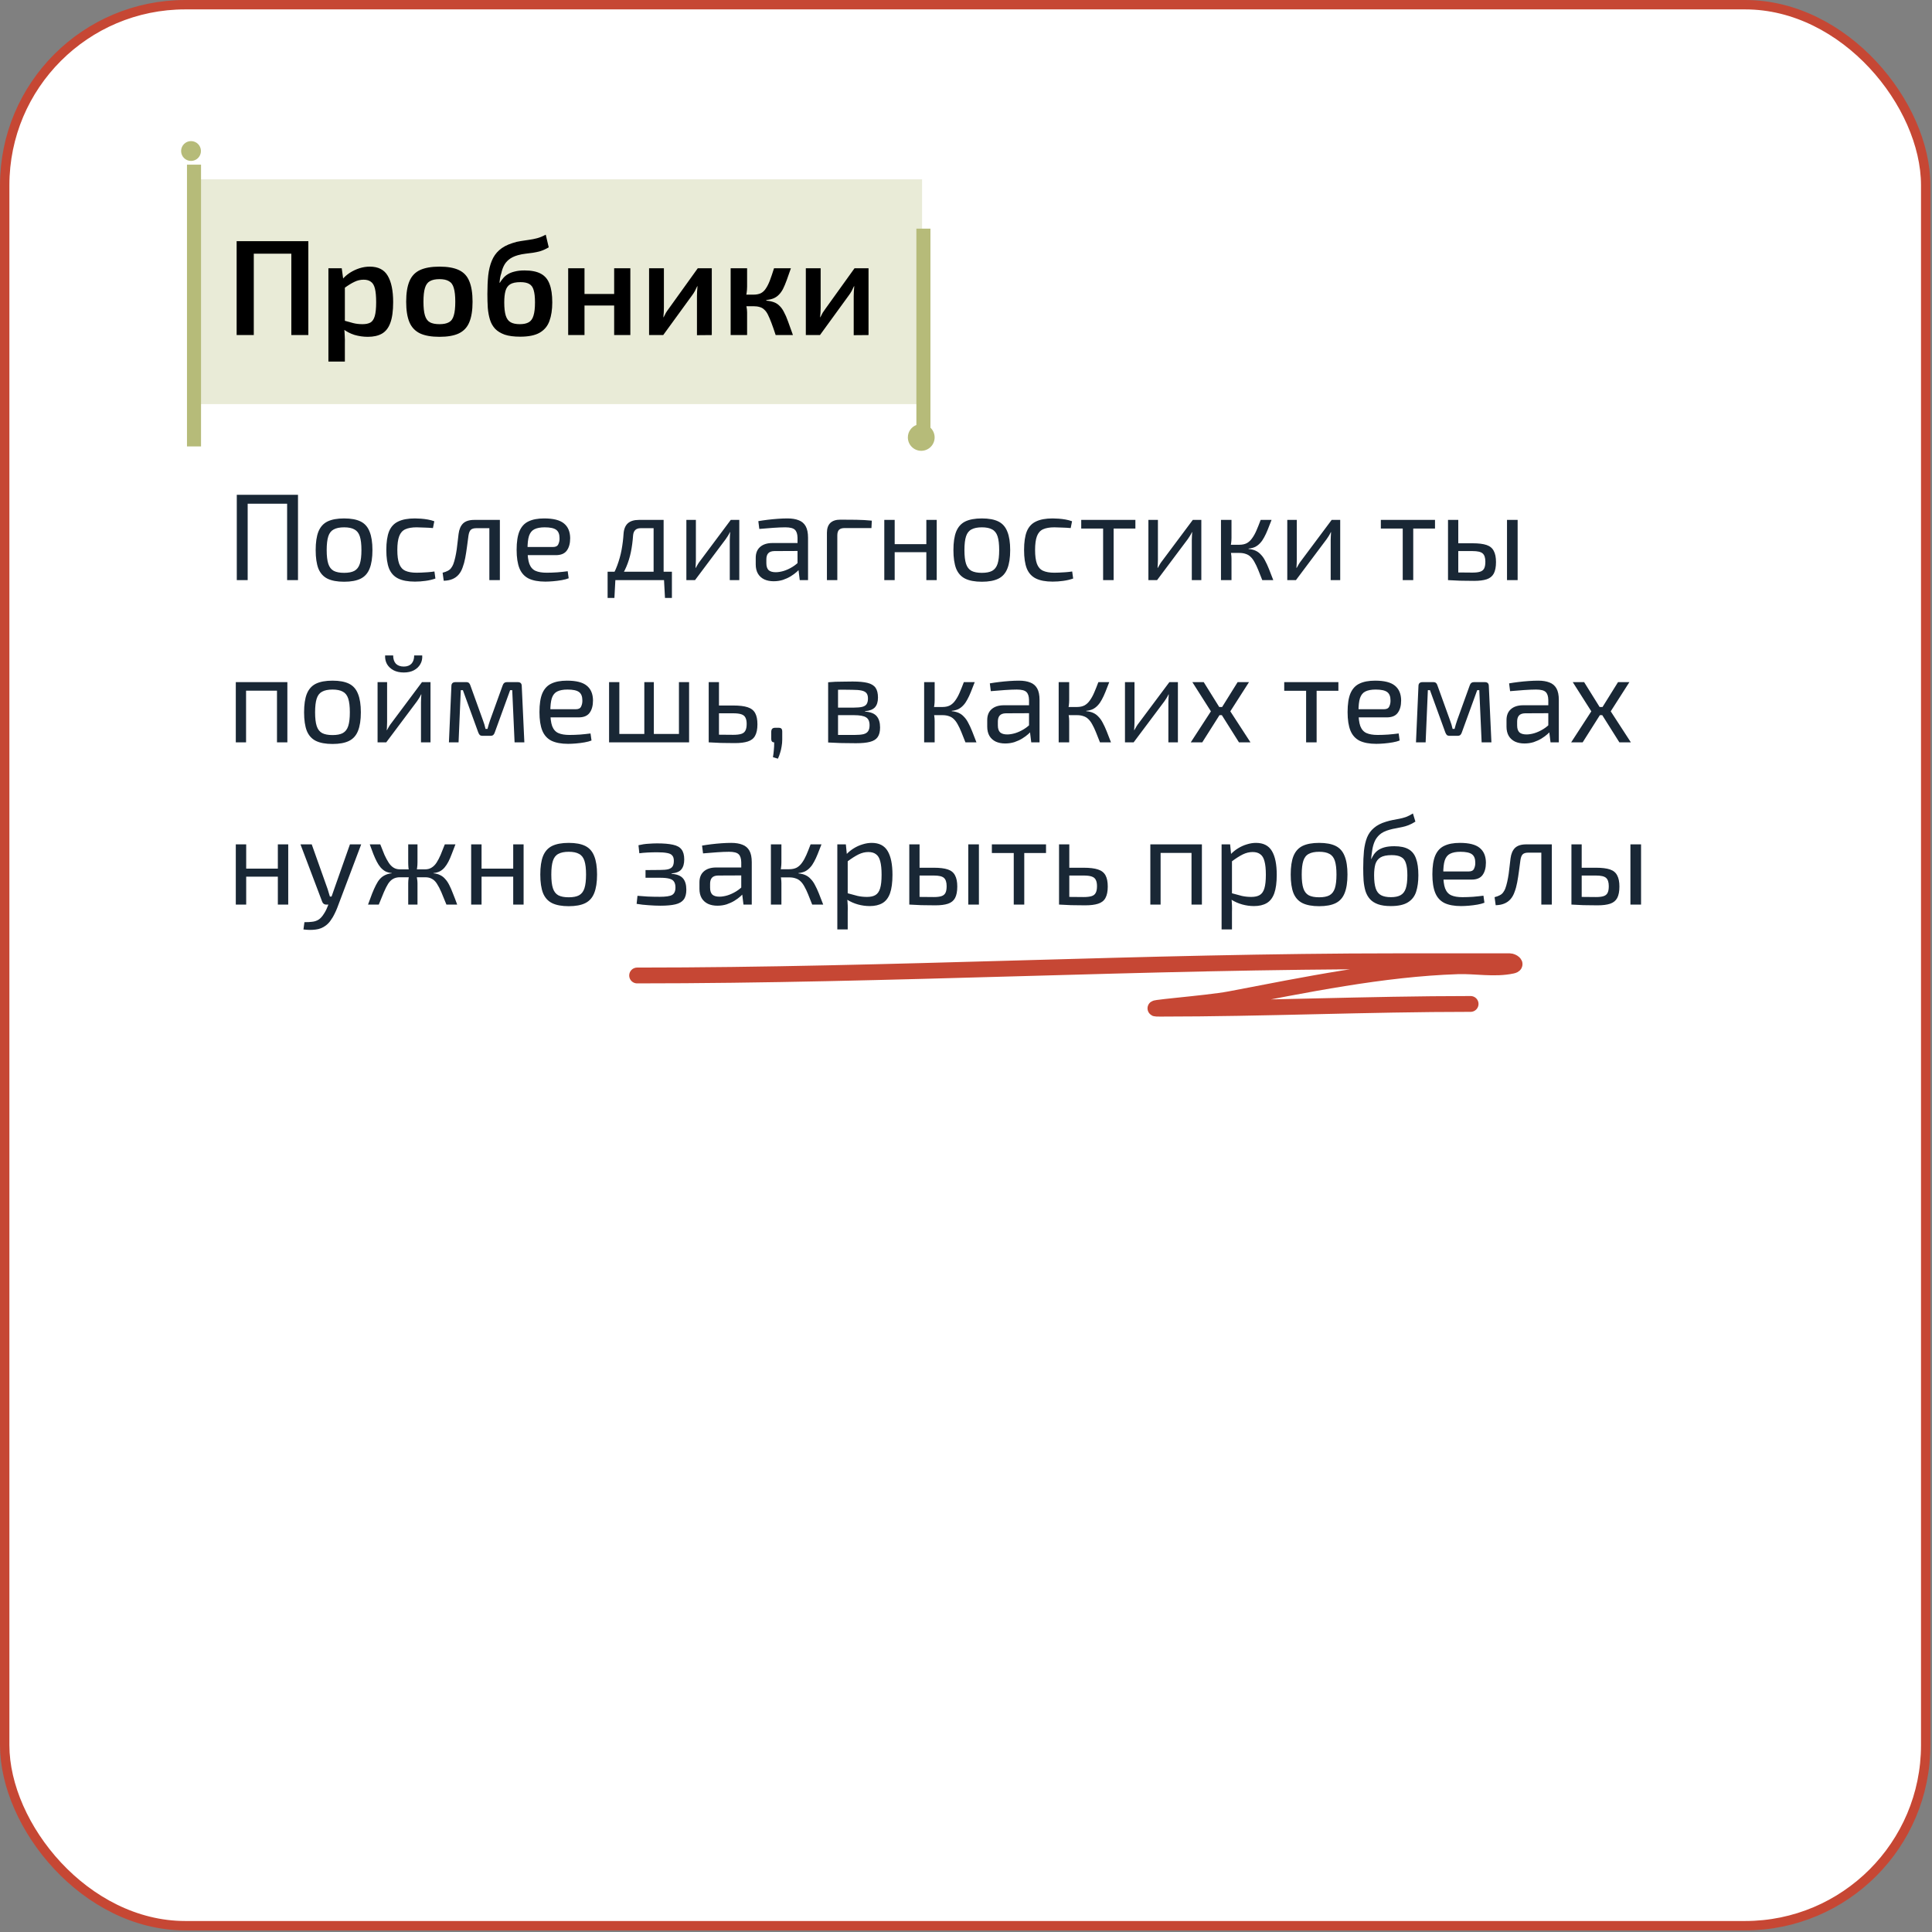
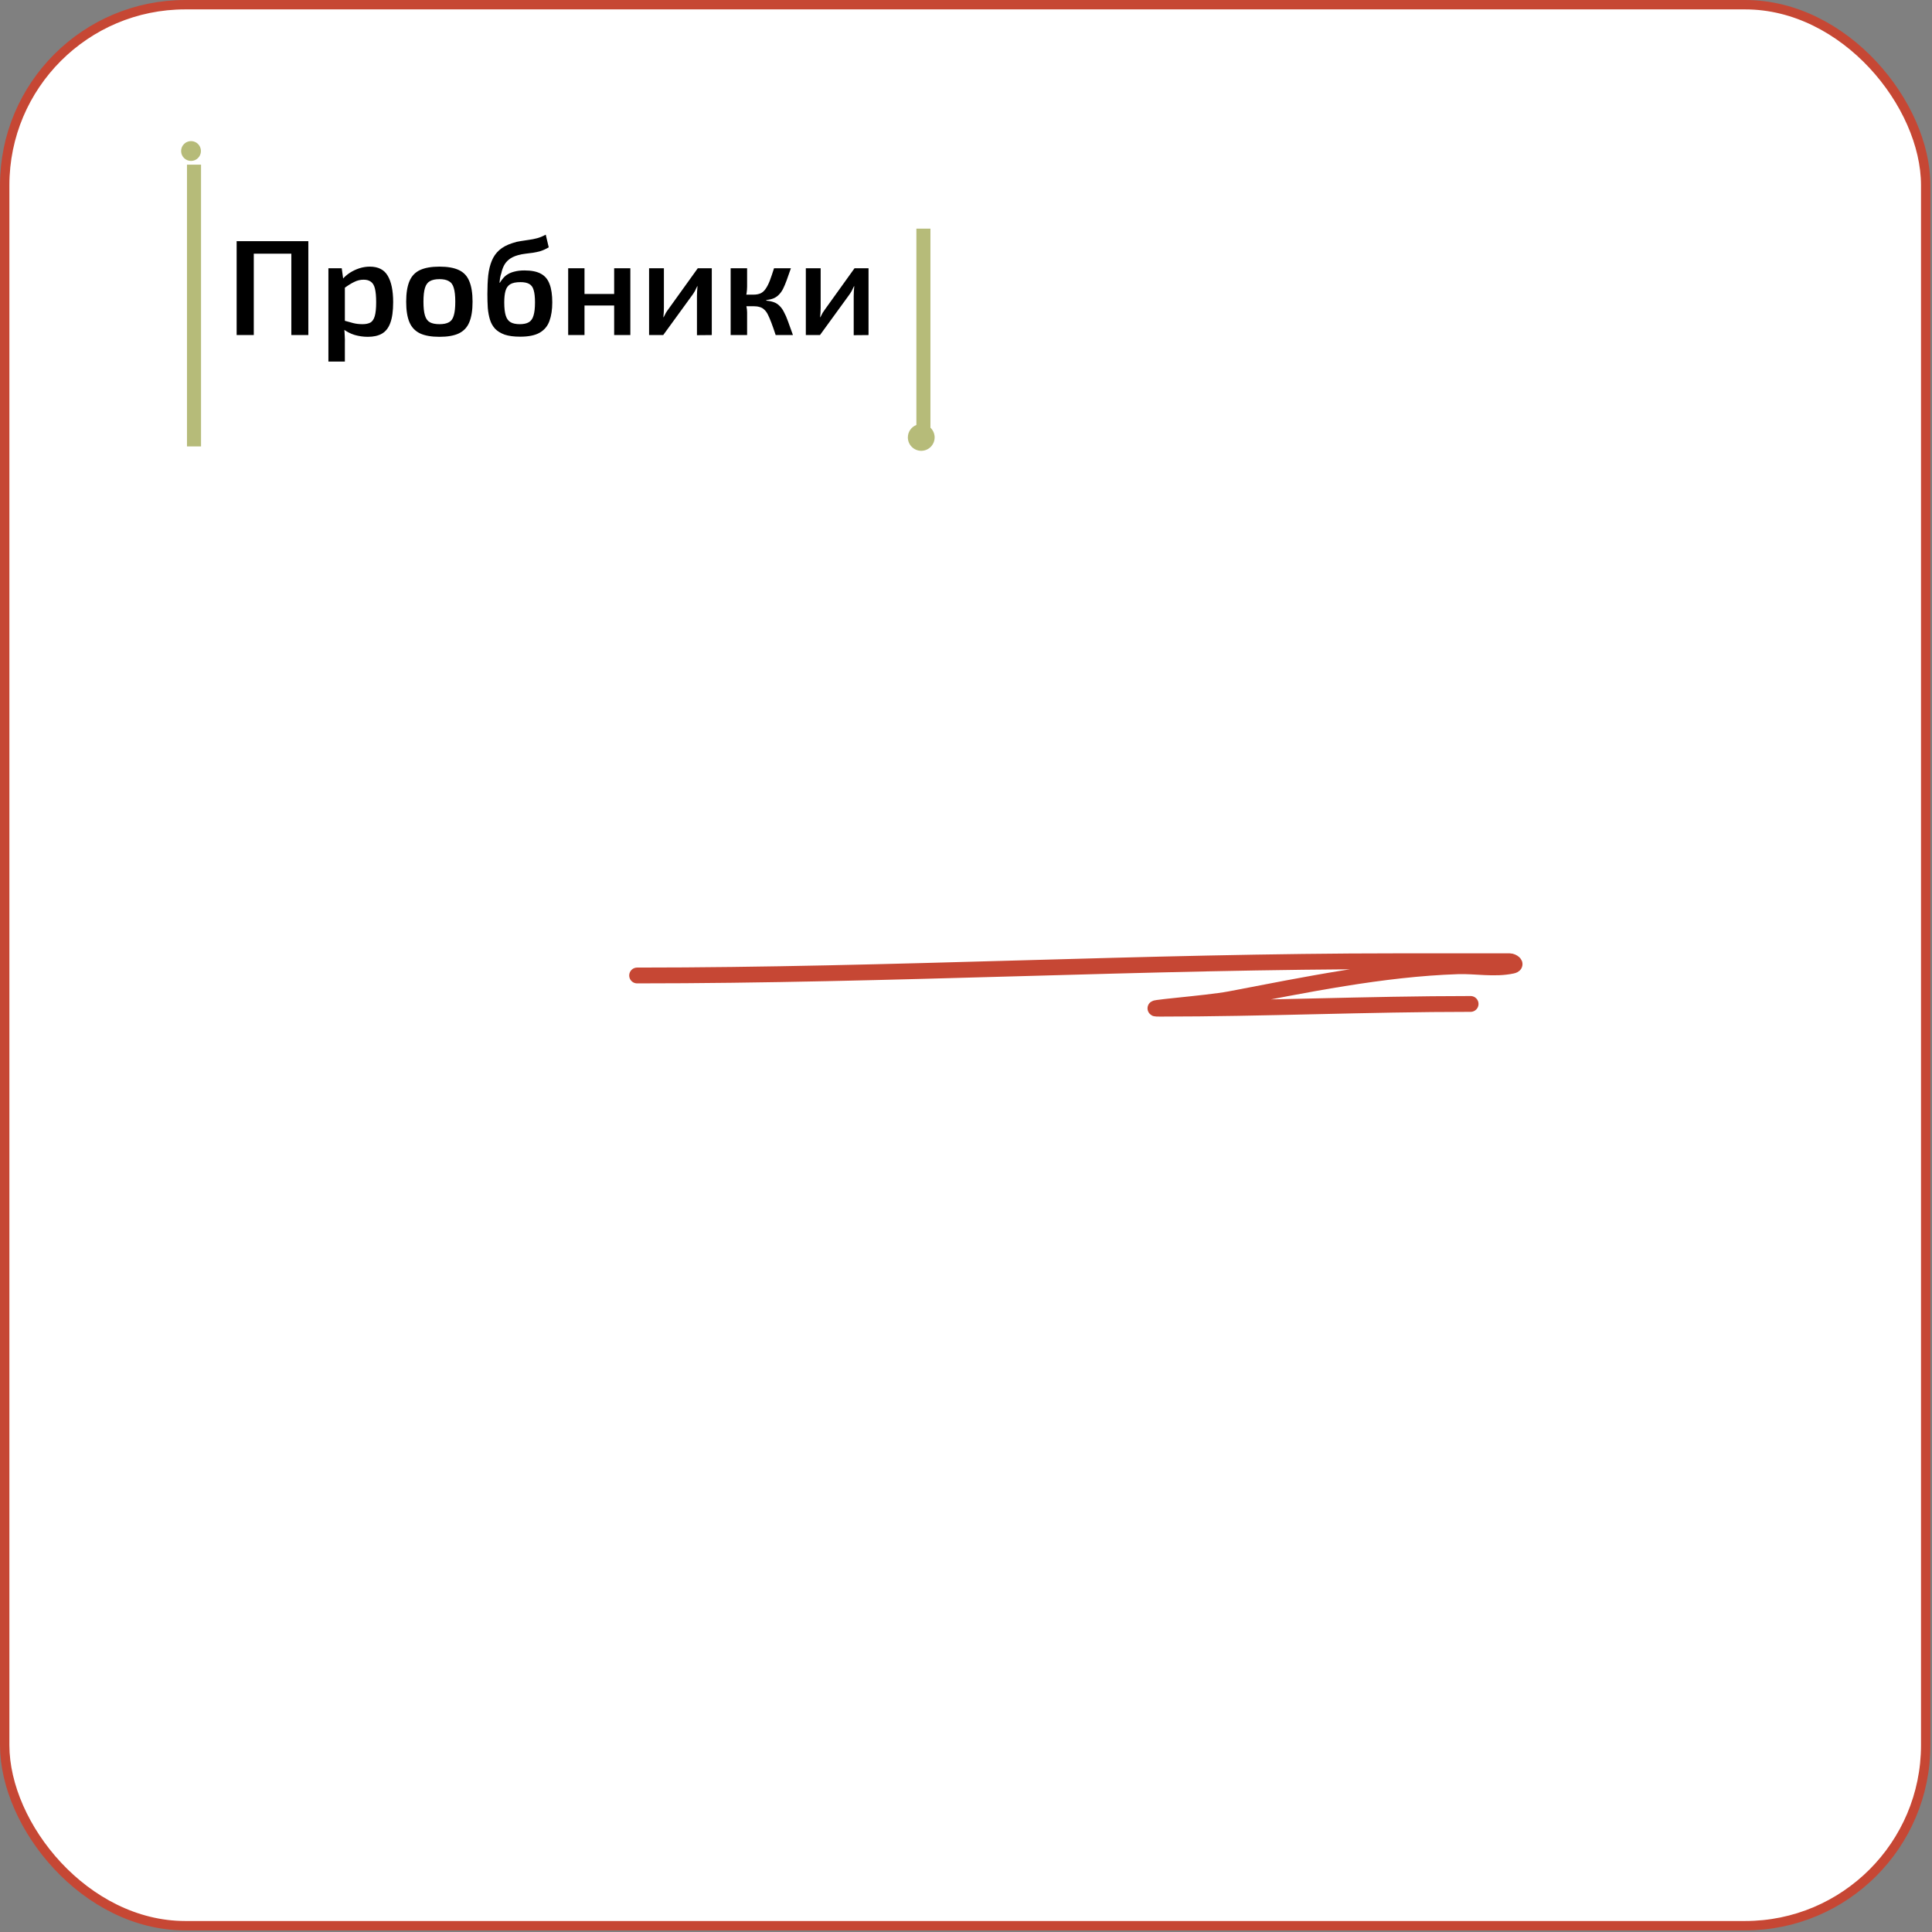
<svg xmlns="http://www.w3.org/2000/svg" width="262" height="262" viewBox="0 0 262 262" fill="none">
  <rect x="0" y="0" width="262" height="262" fill="#808080" stroke="none" />
  <rect x="0.637" y="0.637" width="260.509" height="260.509" rx="24.484" fill="white" stroke="#C64734" stroke-width="1.273" />
-   <path d="M33.587 67.101V78.672H32.111V67.101H33.587ZM39.121 67.101V68.308H33.453V67.101H39.121ZM40.412 67.101V78.672H38.937V67.101H40.412ZM46.666 70.304C47.606 70.304 48.355 70.444 48.914 70.723C49.473 71.002 49.875 71.461 50.121 72.098C50.378 72.724 50.507 73.557 50.507 74.597C50.507 75.637 50.378 76.475 50.121 77.112C49.875 77.738 49.473 78.191 48.914 78.471C48.355 78.75 47.606 78.89 46.666 78.89C45.727 78.89 44.973 78.75 44.403 78.471C43.844 78.191 43.436 77.738 43.178 77.112C42.932 76.475 42.809 75.637 42.809 74.597C42.809 73.557 42.932 72.724 43.178 72.098C43.436 71.461 43.844 71.002 44.403 70.723C44.973 70.444 45.727 70.304 46.666 70.304ZM46.666 71.511C46.074 71.511 45.604 71.606 45.258 71.796C44.911 71.975 44.665 72.288 44.52 72.735C44.375 73.183 44.302 73.803 44.302 74.597C44.302 75.391 44.375 76.011 44.52 76.458C44.665 76.906 44.911 77.224 45.258 77.414C45.604 77.593 46.074 77.683 46.666 77.683C47.259 77.683 47.723 77.593 48.058 77.414C48.405 77.224 48.651 76.906 48.796 76.458C48.942 76.011 49.014 75.391 49.014 74.597C49.014 73.803 48.942 73.183 48.796 72.735C48.651 72.288 48.405 71.975 48.058 71.796C47.723 71.606 47.259 71.511 46.666 71.511ZM56.264 70.304C56.51 70.304 56.783 70.315 57.085 70.337C57.398 70.36 57.712 70.399 58.025 70.455C58.337 70.511 58.628 70.589 58.897 70.689L58.712 71.612C58.343 71.578 57.952 71.556 57.538 71.545C57.136 71.522 56.789 71.511 56.498 71.511C55.861 71.511 55.347 71.601 54.956 71.779C54.575 71.958 54.302 72.271 54.134 72.719C53.966 73.166 53.882 73.786 53.882 74.58C53.882 75.374 53.966 76 54.134 76.458C54.302 76.906 54.575 77.219 54.956 77.397C55.347 77.576 55.861 77.666 56.498 77.666C56.666 77.666 56.884 77.66 57.153 77.649C57.432 77.638 57.723 77.621 58.025 77.599C58.337 77.576 58.634 77.543 58.913 77.498L59.047 78.454C58.645 78.599 58.198 78.705 57.706 78.772C57.225 78.84 56.744 78.873 56.264 78.873C55.325 78.873 54.57 78.733 54 78.454C53.43 78.174 53.016 77.722 52.759 77.096C52.513 76.469 52.39 75.631 52.39 74.58C52.39 73.529 52.513 72.691 52.759 72.065C53.016 71.439 53.43 70.991 54 70.723C54.57 70.444 55.325 70.304 56.264 70.304ZM67.57 70.505V71.629H64.585C64.238 71.629 63.986 71.707 63.83 71.863C63.685 72.009 63.584 72.271 63.528 72.651C63.472 73.144 63.405 73.647 63.327 74.161C63.26 74.675 63.181 75.173 63.092 75.653C63.003 76.134 62.885 76.564 62.74 76.945C62.606 77.336 62.421 77.666 62.187 77.934C61.952 78.202 61.667 78.404 61.331 78.538C61.007 78.672 60.621 78.745 60.174 78.756L60.023 77.666C60.325 77.587 60.565 77.498 60.744 77.397C60.934 77.297 61.08 77.174 61.18 77.028C61.292 76.883 61.387 76.715 61.465 76.525C61.566 76.257 61.656 75.95 61.734 75.603C61.812 75.256 61.879 74.893 61.935 74.513C61.991 74.133 62.036 73.764 62.069 73.406C62.114 73.037 62.153 72.707 62.187 72.417C62.265 71.791 62.466 71.316 62.79 70.991C63.126 70.667 63.634 70.505 64.316 70.505H67.57ZM67.788 70.505V78.672H66.362V70.505H67.788ZM73.8 70.304C75.03 70.304 75.918 70.527 76.466 70.975C77.025 71.422 77.31 72.087 77.322 72.97C77.322 73.697 77.165 74.267 76.852 74.681C76.55 75.083 76.058 75.284 75.376 75.284H70.597V74.178H75.007C75.365 74.178 75.6 74.055 75.712 73.809C75.835 73.552 75.891 73.272 75.879 72.97C75.879 72.445 75.728 72.07 75.427 71.847C75.125 71.623 74.605 71.511 73.867 71.511C73.275 71.511 72.805 71.601 72.458 71.779C72.123 71.947 71.883 72.249 71.737 72.685C71.603 73.11 71.536 73.708 71.536 74.479C71.536 75.352 71.62 76.017 71.788 76.475C71.966 76.933 72.246 77.246 72.626 77.414C73.006 77.582 73.509 77.666 74.135 77.666C74.582 77.666 75.063 77.649 75.578 77.615C76.103 77.571 76.573 77.52 76.986 77.465L77.12 78.42C76.874 78.521 76.561 78.605 76.181 78.672C75.801 78.739 75.41 78.789 75.007 78.823C74.616 78.856 74.264 78.873 73.951 78.873C73.023 78.873 72.268 78.733 71.687 78.454C71.117 78.163 70.703 77.705 70.446 77.079C70.189 76.442 70.06 75.603 70.06 74.563C70.06 73.49 70.189 72.646 70.446 72.031C70.714 71.405 71.122 70.963 71.67 70.706C72.218 70.438 72.928 70.304 73.8 70.304ZM89.793 70.505V71.629H86.875C86.249 71.629 85.908 71.958 85.852 72.618C85.796 73.423 85.696 74.178 85.55 74.882C85.405 75.586 85.198 76.251 84.93 76.877C84.673 77.492 84.321 78.091 83.874 78.672H82.683C83.119 78.023 83.46 77.358 83.706 76.676C83.963 75.983 84.159 75.279 84.293 74.563C84.427 73.837 84.516 73.11 84.561 72.383C84.606 71.757 84.796 71.288 85.131 70.975C85.478 70.662 85.981 70.505 86.641 70.505H89.793ZM83.454 78.588L83.32 81.087H82.398V78.588H83.454ZM91.118 77.531V78.672H82.398V77.531H91.118ZM91.118 78.588V81.087H90.179L90.045 78.588H91.118ZM89.994 70.505V78.672H88.636V70.505H89.994ZM100.256 70.505V78.672H98.965V73.255C98.965 73.076 98.97 72.903 98.982 72.735C98.993 72.556 99.004 72.367 99.015 72.165H98.982C98.915 72.322 98.825 72.489 98.713 72.668C98.613 72.836 98.512 72.987 98.411 73.121L94.252 78.672H93.079V70.505H94.37V75.922C94.37 76.1 94.364 76.279 94.353 76.458C94.353 76.626 94.342 76.81 94.32 77.012H94.353C94.442 76.844 94.538 76.676 94.638 76.509C94.739 76.341 94.839 76.195 94.94 76.073L99.099 70.505H100.256ZM106.795 70.304C107.399 70.304 107.907 70.388 108.321 70.555C108.735 70.712 109.048 70.98 109.26 71.36C109.472 71.74 109.579 72.26 109.579 72.92V78.672H108.455L108.237 76.894L108.153 76.71V72.92C108.142 72.417 108.025 72.059 107.801 71.847C107.577 71.623 107.141 71.511 106.493 71.511C106.057 71.511 105.515 71.534 104.866 71.578C104.229 71.623 103.597 71.673 102.971 71.729L102.837 70.673C103.217 70.606 103.637 70.544 104.095 70.488C104.553 70.432 105.017 70.388 105.487 70.354C105.956 70.32 106.392 70.304 106.795 70.304ZM108.908 73.641L108.891 74.714L105 74.731C104.609 74.742 104.33 74.848 104.162 75.05C104.005 75.24 103.927 75.508 103.927 75.855V76.374C103.927 76.799 104.028 77.112 104.229 77.314C104.441 77.504 104.766 77.599 105.202 77.599C105.515 77.599 105.867 77.543 106.258 77.431C106.661 77.308 107.063 77.124 107.466 76.877C107.868 76.632 108.237 76.319 108.572 75.938V76.995C108.461 77.151 108.287 77.336 108.053 77.548C107.829 77.749 107.555 77.951 107.231 78.152C106.918 78.342 106.566 78.504 106.174 78.638C105.783 78.761 105.364 78.823 104.917 78.823C104.436 78.823 104.011 78.739 103.642 78.571C103.273 78.392 102.988 78.135 102.787 77.8C102.586 77.453 102.485 77.034 102.485 76.542V75.653C102.485 75.016 102.681 74.524 103.072 74.178C103.474 73.82 104.033 73.641 104.749 73.641H108.908ZM113.951 70.472C114.667 70.472 115.388 70.477 116.115 70.488C116.853 70.499 117.557 70.539 118.228 70.606L118.177 71.612H114.538C114.192 71.612 113.94 71.69 113.784 71.847C113.627 72.003 113.549 72.26 113.549 72.618V78.672H112.14V72.249C112.14 71.668 112.291 71.226 112.593 70.924C112.906 70.622 113.359 70.472 113.951 70.472ZM121.329 70.505V78.672H119.92V70.505H121.329ZM125.773 73.792V74.882H121.228V73.792H125.773ZM127.03 70.505V78.672H125.622V70.505H127.03ZM133.152 70.304C134.091 70.304 134.84 70.444 135.399 70.723C135.958 71.002 136.36 71.461 136.606 72.098C136.864 72.724 136.992 73.557 136.992 74.597C136.992 75.637 136.864 76.475 136.606 77.112C136.36 77.738 135.958 78.191 135.399 78.471C134.84 78.75 134.091 78.89 133.152 78.89C132.213 78.89 131.458 78.75 130.888 78.471C130.329 78.191 129.921 77.738 129.664 77.112C129.418 76.475 129.295 75.637 129.295 74.597C129.295 73.557 129.418 72.724 129.664 72.098C129.921 71.461 130.329 71.002 130.888 70.723C131.458 70.444 132.213 70.304 133.152 70.304ZM133.152 71.511C132.559 71.511 132.09 71.606 131.743 71.796C131.397 71.975 131.151 72.288 131.005 72.735C130.86 73.183 130.787 73.803 130.787 74.597C130.787 75.391 130.86 76.011 131.005 76.458C131.151 76.906 131.397 77.224 131.743 77.414C132.09 77.593 132.559 77.683 133.152 77.683C133.744 77.683 134.208 77.593 134.544 77.414C134.89 77.224 135.136 76.906 135.282 76.458C135.427 76.011 135.5 75.391 135.5 74.597C135.5 73.803 135.427 73.183 135.282 72.735C135.136 72.288 134.89 71.975 134.544 71.796C134.208 71.606 133.744 71.511 133.152 71.511ZM142.749 70.304C142.995 70.304 143.269 70.315 143.571 70.337C143.884 70.36 144.197 70.399 144.51 70.455C144.823 70.511 145.114 70.589 145.382 70.689L145.197 71.612C144.828 71.578 144.437 71.556 144.023 71.545C143.621 71.522 143.274 71.511 142.984 71.511C142.347 71.511 141.832 71.601 141.441 71.779C141.061 71.958 140.787 72.271 140.619 72.719C140.452 73.166 140.368 73.786 140.368 74.58C140.368 75.374 140.452 76 140.619 76.458C140.787 76.906 141.061 77.219 141.441 77.397C141.832 77.576 142.347 77.666 142.984 77.666C143.151 77.666 143.369 77.66 143.638 77.649C143.917 77.638 144.208 77.621 144.51 77.599C144.823 77.576 145.119 77.543 145.399 77.498L145.533 78.454C145.13 78.599 144.683 78.705 144.191 78.772C143.71 78.84 143.23 78.873 142.749 78.873C141.81 78.873 141.055 78.733 140.485 78.454C139.915 78.174 139.501 77.722 139.244 77.096C138.998 76.469 138.875 75.631 138.875 74.58C138.875 73.529 138.998 72.691 139.244 72.065C139.501 71.439 139.915 70.991 140.485 70.723C141.055 70.444 141.81 70.304 142.749 70.304ZM151.02 70.505V78.672H149.594V70.505H151.02ZM153.971 70.505V71.679H146.626V70.505H153.971ZM162.913 70.505V78.672H161.622V73.255C161.622 73.076 161.628 72.903 161.639 72.735C161.65 72.556 161.661 72.367 161.672 72.165H161.639C161.572 72.322 161.482 72.489 161.37 72.668C161.27 72.836 161.169 72.987 161.069 73.121L156.91 78.672H155.736V70.505H157.027V75.922C157.027 76.1 157.022 76.279 157.01 76.458C157.01 76.626 156.999 76.81 156.977 77.012H157.01C157.1 76.844 157.195 76.676 157.295 76.509C157.396 76.341 157.497 76.195 157.597 76.073L161.756 70.505H162.913ZM172.437 70.505C172.258 70.986 172.085 71.427 171.917 71.83C171.761 72.221 171.599 72.568 171.431 72.87C171.274 73.171 171.095 73.428 170.894 73.641C170.704 73.853 170.481 74.027 170.223 74.161C169.966 74.284 169.664 74.362 169.318 74.396V74.446C169.687 74.479 170.005 74.558 170.274 74.681C170.542 74.804 170.777 74.977 170.978 75.201C171.191 75.413 171.381 75.681 171.548 76.005C171.727 76.33 171.906 76.715 172.085 77.163C172.264 77.599 172.459 78.102 172.672 78.672H171.179C170.978 78.146 170.794 77.683 170.626 77.28C170.458 76.866 170.291 76.514 170.123 76.224C169.966 75.933 169.793 75.698 169.603 75.519C169.413 75.329 169.189 75.195 168.932 75.117C168.686 75.027 168.396 74.983 168.06 74.983V73.876C168.463 73.876 168.804 73.803 169.083 73.658C169.363 73.501 169.603 73.278 169.804 72.987C170.017 72.696 170.212 72.344 170.391 71.93C170.57 71.517 170.76 71.042 170.961 70.505H172.437ZM167.004 70.505V72.937C167.004 73.183 166.987 73.428 166.953 73.674C166.92 73.92 166.87 74.161 166.802 74.396C166.87 74.63 166.92 74.865 166.953 75.1C166.987 75.335 167.004 75.558 167.004 75.771V78.672H165.578V70.505H167.004ZM168.597 73.876V74.983H166.584V73.876H168.597ZM181.746 70.505V78.672H180.455V73.255C180.455 73.076 180.461 72.903 180.472 72.735C180.483 72.556 180.494 72.367 180.506 72.165H180.472C180.405 72.322 180.315 72.489 180.204 72.668C180.103 72.836 180.002 72.987 179.902 73.121L175.743 78.672H174.569V70.505H175.86V75.922C175.86 76.1 175.855 76.279 175.844 76.458C175.844 76.626 175.832 76.81 175.81 77.012H175.844C175.933 76.844 176.028 76.676 176.129 76.509C176.229 76.341 176.33 76.195 176.43 76.073L180.589 70.505H181.746ZM191.65 70.505V78.672H190.225V70.505H191.65ZM194.602 70.505V71.679H187.257V70.505H194.602ZM199.687 73.674C200.503 73.674 201.14 73.753 201.599 73.909C202.057 74.066 202.381 74.334 202.571 74.714C202.772 75.083 202.873 75.586 202.873 76.224C202.873 76.883 202.772 77.403 202.571 77.783C202.37 78.152 202.051 78.409 201.615 78.555C201.179 78.7 200.609 78.772 199.905 78.772C199.368 78.772 198.904 78.767 198.513 78.756C198.122 78.756 197.764 78.745 197.44 78.722C197.115 78.711 196.774 78.694 196.417 78.672L196.601 77.599C196.802 77.61 197.177 77.621 197.725 77.632C198.284 77.643 198.938 77.649 199.687 77.649C200.123 77.649 200.464 77.61 200.71 77.531C200.967 77.453 201.151 77.308 201.263 77.096C201.375 76.883 201.431 76.576 201.431 76.173C201.431 75.637 201.308 75.262 201.062 75.05C200.827 74.837 200.369 74.731 199.687 74.731H196.584V73.674H199.687ZM197.758 70.505V78.672H196.366V70.505H197.758ZM205.808 70.505V78.672H204.366V70.505H205.808ZM38.97 92.505V100.672H37.562V92.505H38.97ZM33.369 92.505V100.672H31.977V92.505H33.369ZM37.712 92.505L37.696 93.662H33.285V92.505H37.712ZM45.094 92.304C46.033 92.304 46.782 92.444 47.342 92.723C47.901 93.002 48.303 93.461 48.549 94.098C48.806 94.724 48.935 95.557 48.935 96.597C48.935 97.637 48.806 98.475 48.549 99.112C48.303 99.738 47.901 100.191 47.342 100.471C46.782 100.75 46.033 100.89 45.094 100.89C44.155 100.89 43.401 100.75 42.83 100.471C42.272 100.191 41.863 99.738 41.606 99.112C41.36 98.475 41.237 97.637 41.237 96.597C41.237 95.557 41.36 94.724 41.606 94.098C41.863 93.461 42.272 93.002 42.83 92.723C43.401 92.444 44.155 92.304 45.094 92.304ZM45.094 93.511C44.502 93.511 44.032 93.606 43.686 93.796C43.339 93.975 43.093 94.288 42.948 94.735C42.803 95.183 42.73 95.803 42.73 96.597C42.73 97.391 42.803 98.011 42.948 98.458C43.093 98.906 43.339 99.224 43.686 99.414C44.032 99.593 44.502 99.683 45.094 99.683C45.687 99.683 46.151 99.593 46.486 99.414C46.833 99.224 47.079 98.906 47.224 98.458C47.37 98.011 47.442 97.391 47.442 96.597C47.442 95.803 47.37 95.183 47.224 94.735C47.079 94.288 46.833 93.975 46.486 93.796C46.151 93.606 45.687 93.511 45.094 93.511ZM58.381 92.505V100.672H57.09V95.255C57.09 95.076 57.095 94.903 57.106 94.735C57.117 94.556 57.129 94.367 57.14 94.165H57.106C57.039 94.322 56.95 94.489 56.838 94.668C56.737 94.836 56.637 94.987 56.536 95.121L52.377 100.672H51.203V92.505H52.495V97.922C52.495 98.1 52.489 98.279 52.478 98.458C52.478 98.626 52.467 98.81 52.444 99.012H52.478C52.567 98.844 52.662 98.676 52.763 98.509C52.864 98.341 52.964 98.195 53.065 98.073L57.224 92.505H58.381ZM56.167 88.883H57.257C57.291 89.319 57.207 89.71 57.006 90.057C56.816 90.403 56.525 90.683 56.134 90.895C55.754 91.096 55.295 91.197 54.759 91.197C54.222 91.197 53.758 91.096 53.367 90.895C52.975 90.683 52.679 90.403 52.478 90.057C52.288 89.71 52.204 89.319 52.226 88.883H53.316C53.316 89.364 53.439 89.738 53.685 90.006C53.943 90.263 54.3 90.392 54.759 90.392C55.206 90.392 55.552 90.263 55.798 90.006C56.044 89.738 56.167 89.364 56.167 88.883ZM70.219 92.505C70.577 92.505 70.755 92.684 70.755 93.042L71.108 100.672H69.783L69.464 93.595H69.179L67.1 99.314C67.055 99.459 66.988 99.576 66.898 99.666C66.809 99.744 66.686 99.783 66.529 99.783H65.423C65.266 99.783 65.143 99.744 65.054 99.666C64.975 99.576 64.908 99.459 64.853 99.314L62.773 93.595H62.488L62.186 100.672H60.878L61.214 93.042C61.214 92.684 61.398 92.505 61.767 92.505H63.243C63.399 92.505 63.517 92.544 63.595 92.622C63.684 92.701 63.751 92.818 63.796 92.975L65.49 97.67C65.568 97.871 65.635 98.067 65.691 98.257C65.747 98.447 65.797 98.643 65.842 98.844H66.11C66.166 98.632 66.222 98.43 66.278 98.24C66.334 98.05 66.395 97.86 66.462 97.67L68.156 92.975C68.257 92.662 68.447 92.505 68.726 92.505H70.219ZM76.895 92.304C78.125 92.304 79.014 92.527 79.561 92.975C80.121 93.422 80.406 94.087 80.417 94.97C80.417 95.697 80.26 96.267 79.947 96.681C79.645 97.083 79.153 97.284 78.472 97.284H73.692V96.178H78.103C78.46 96.178 78.695 96.055 78.807 95.809C78.93 95.552 78.986 95.272 78.975 94.97C78.975 94.445 78.824 94.07 78.522 93.847C78.22 93.623 77.7 93.511 76.962 93.511C76.37 93.511 75.9 93.601 75.554 93.779C75.218 93.947 74.978 94.249 74.832 94.685C74.698 95.11 74.631 95.708 74.631 96.479C74.631 97.352 74.715 98.017 74.883 98.475C75.062 98.933 75.341 99.246 75.721 99.414C76.101 99.582 76.605 99.666 77.231 99.666C77.678 99.666 78.159 99.649 78.673 99.615C79.198 99.571 79.668 99.52 80.081 99.465L80.216 100.42C79.97 100.521 79.657 100.605 79.276 100.672C78.896 100.739 78.505 100.789 78.103 100.823C77.711 100.856 77.359 100.873 77.046 100.873C76.118 100.873 75.364 100.733 74.782 100.454C74.212 100.163 73.798 99.705 73.541 99.079C73.284 98.442 73.156 97.603 73.156 96.563C73.156 95.49 73.284 94.646 73.541 94.031C73.809 93.405 74.218 92.963 74.765 92.706C75.313 92.438 76.023 92.304 76.895 92.304ZM83.989 92.505V100.672H82.597V92.505H83.989ZM92.458 99.531V100.672H83.872V99.531H92.458ZM88.668 92.505V100.672H87.377V92.505H88.668ZM93.448 92.505V100.672H92.072V92.505H93.448ZM99.429 95.674C100.267 95.674 100.921 95.753 101.391 95.909C101.871 96.066 102.212 96.334 102.414 96.714C102.615 97.083 102.716 97.586 102.716 98.224C102.716 98.883 102.609 99.403 102.397 99.783C102.196 100.152 101.866 100.409 101.408 100.554C100.96 100.7 100.373 100.772 99.647 100.772C99.11 100.772 98.646 100.767 98.255 100.756C97.864 100.756 97.506 100.745 97.182 100.722C96.857 100.711 96.516 100.694 96.159 100.672L96.343 99.599C96.544 99.61 96.919 99.621 97.467 99.632C98.026 99.643 98.68 99.649 99.429 99.649C99.876 99.649 100.234 99.61 100.502 99.531C100.77 99.453 100.96 99.308 101.072 99.096C101.195 98.883 101.257 98.576 101.257 98.173C101.257 97.815 101.201 97.53 101.089 97.318C100.988 97.106 100.804 96.955 100.536 96.865C100.278 96.776 99.909 96.731 99.429 96.731H96.326V95.674H99.429ZM97.5 92.505V100.672H96.108V92.505H97.5ZM105.56 98.693C105.761 98.693 105.896 98.732 105.963 98.81C106.041 98.889 106.08 99.028 106.08 99.23V100.303C106.08 100.616 106.052 100.923 105.996 101.225C105.951 101.527 105.884 101.812 105.795 102.081C105.717 102.36 105.616 102.628 105.493 102.885L104.822 102.684C104.878 102.338 104.917 102.019 104.94 101.728C104.973 101.438 104.99 101.086 104.99 100.672C104.722 100.672 104.587 100.515 104.587 100.202V99.23C104.599 99.028 104.649 98.889 104.738 98.81C104.828 98.732 104.962 98.693 105.141 98.693H105.56ZM115.625 92.421C116.475 92.421 117.146 92.483 117.638 92.606C118.141 92.729 118.504 92.947 118.728 93.26C118.951 93.573 119.063 94.02 119.063 94.601C119.063 95.183 118.923 95.624 118.644 95.926C118.375 96.217 117.928 96.39 117.302 96.446V96.496C118.062 96.552 118.594 96.764 118.895 97.133C119.197 97.491 119.348 98 119.348 98.659C119.348 99.219 119.236 99.654 119.013 99.968C118.8 100.269 118.454 100.482 117.973 100.605C117.503 100.728 116.872 100.789 116.078 100.789C115.508 100.789 115.01 100.784 114.586 100.772C114.161 100.772 113.769 100.761 113.412 100.739C113.065 100.728 112.696 100.711 112.305 100.689L112.506 99.632C112.73 99.643 113.143 99.654 113.747 99.666C114.351 99.666 115.061 99.666 115.877 99.666C116.38 99.666 116.782 99.632 117.084 99.565C117.386 99.487 117.598 99.353 117.721 99.163C117.856 98.972 117.923 98.704 117.923 98.358C117.923 97.832 117.766 97.474 117.453 97.284C117.14 97.083 116.587 96.983 115.793 96.983H112.489V95.96H115.793C116.263 95.96 116.637 95.926 116.917 95.859C117.196 95.792 117.397 95.669 117.52 95.49C117.643 95.3 117.705 95.043 117.705 94.719C117.705 94.406 117.638 94.165 117.503 93.998C117.369 93.83 117.146 93.712 116.833 93.645C116.52 93.578 116.1 93.545 115.575 93.545C115.094 93.534 114.658 93.528 114.267 93.528C113.887 93.528 113.551 93.534 113.261 93.545C112.97 93.545 112.719 93.556 112.506 93.578L112.305 92.522C112.651 92.488 112.981 92.466 113.294 92.455C113.607 92.444 113.948 92.438 114.317 92.438C114.686 92.427 115.122 92.421 115.625 92.421ZM113.646 92.522V100.689H112.305V92.522H113.646ZM132.183 92.505C132.004 92.986 131.831 93.427 131.663 93.83C131.507 94.221 131.345 94.568 131.177 94.87C131.02 95.171 130.842 95.428 130.64 95.641C130.45 95.853 130.227 96.027 129.97 96.161C129.712 96.284 129.411 96.362 129.064 96.396V96.446C129.433 96.479 129.752 96.558 130.02 96.681C130.288 96.804 130.523 96.977 130.724 97.201C130.937 97.413 131.127 97.681 131.294 98.005C131.473 98.33 131.652 98.715 131.831 99.163C132.01 99.599 132.206 100.102 132.418 100.672H130.925C130.724 100.146 130.54 99.683 130.372 99.28C130.204 98.866 130.037 98.514 129.869 98.224C129.712 97.933 129.539 97.698 129.349 97.519C129.159 97.329 128.935 97.195 128.678 97.117C128.432 97.027 128.142 96.983 127.806 96.983V95.876C128.209 95.876 128.55 95.803 128.829 95.658C129.109 95.501 129.349 95.278 129.55 94.987C129.763 94.696 129.958 94.344 130.137 93.93C130.316 93.517 130.506 93.042 130.707 92.505H132.183ZM126.75 92.505V94.937C126.75 95.183 126.733 95.428 126.699 95.674C126.666 95.92 126.616 96.161 126.549 96.396C126.616 96.63 126.666 96.865 126.699 97.1C126.733 97.335 126.75 97.558 126.75 97.771V100.672H125.324V92.505H126.75ZM128.343 95.876V96.983H126.331V95.876H128.343ZM138.189 92.304C138.793 92.304 139.301 92.388 139.715 92.555C140.129 92.712 140.442 92.98 140.654 93.36C140.867 93.74 140.973 94.26 140.973 94.92V100.672H139.849L139.631 98.894L139.547 98.71V94.92C139.536 94.417 139.419 94.059 139.195 93.847C138.972 93.623 138.536 93.511 137.887 93.511C137.451 93.511 136.909 93.534 136.26 93.578C135.623 93.623 134.992 93.673 134.365 93.729L134.231 92.673C134.611 92.606 135.031 92.544 135.489 92.488C135.947 92.432 136.411 92.388 136.881 92.354C137.35 92.32 137.786 92.304 138.189 92.304ZM140.302 95.641L140.285 96.714L136.395 96.731C136.003 96.742 135.724 96.848 135.556 97.05C135.4 97.24 135.321 97.508 135.321 97.855V98.374C135.321 98.799 135.422 99.112 135.623 99.314C135.836 99.504 136.16 99.599 136.596 99.599C136.909 99.599 137.261 99.543 137.652 99.431C138.055 99.308 138.457 99.124 138.86 98.877C139.262 98.632 139.631 98.319 139.967 97.938V98.995C139.855 99.151 139.681 99.336 139.447 99.548C139.223 99.749 138.949 99.951 138.625 100.152C138.312 100.342 137.96 100.504 137.568 100.638C137.177 100.761 136.758 100.823 136.311 100.823C135.83 100.823 135.405 100.739 135.036 100.571C134.667 100.392 134.382 100.135 134.181 99.8C133.98 99.453 133.879 99.034 133.879 98.542V97.653C133.879 97.016 134.075 96.524 134.466 96.178C134.869 95.82 135.428 95.641 136.143 95.641H140.302ZM150.427 92.505C150.248 92.986 150.075 93.427 149.907 93.83C149.75 94.221 149.588 94.568 149.421 94.87C149.264 95.171 149.085 95.428 148.884 95.641C148.694 95.853 148.47 96.027 148.213 96.161C147.956 96.284 147.654 96.362 147.308 96.396V96.446C147.677 96.479 147.995 96.558 148.263 96.681C148.532 96.804 148.767 96.977 148.968 97.201C149.18 97.413 149.37 97.681 149.538 98.005C149.717 98.33 149.896 98.715 150.075 99.163C150.254 99.599 150.449 100.102 150.662 100.672H149.169C148.968 100.146 148.783 99.683 148.616 99.28C148.448 98.866 148.28 98.514 148.113 98.224C147.956 97.933 147.783 97.698 147.593 97.519C147.403 97.329 147.179 97.195 146.922 97.117C146.676 97.027 146.385 96.983 146.05 96.983V95.876C146.452 95.876 146.793 95.803 147.073 95.658C147.352 95.501 147.593 95.278 147.794 94.987C148.006 94.696 148.202 94.344 148.381 93.93C148.56 93.517 148.75 93.042 148.951 92.505H150.427ZM144.993 92.505V94.937C144.993 95.183 144.977 95.428 144.943 95.674C144.91 95.92 144.859 96.161 144.792 96.396C144.859 96.63 144.91 96.865 144.943 97.1C144.977 97.335 144.993 97.558 144.993 97.771V100.672H143.568V92.505H144.993ZM146.587 95.876V96.983H144.574V95.876H146.587ZM159.736 92.505V100.672H158.445V95.255C158.445 95.076 158.451 94.903 158.462 94.735C158.473 94.556 158.484 94.367 158.495 94.165H158.462C158.395 94.322 158.305 94.489 158.193 94.668C158.093 94.836 157.992 94.987 157.892 95.121L153.733 100.672H152.559V92.505H153.85V97.922C153.85 98.1 153.844 98.279 153.833 98.458C153.833 98.626 153.822 98.81 153.8 99.012H153.833C153.923 98.844 154.018 98.676 154.118 98.509C154.219 98.341 154.32 98.195 154.42 98.073L158.579 92.505H159.736ZM169.377 92.505L166.845 96.463L169.579 100.672H168.019L165.369 96.463L167.835 92.505H169.377ZM163.24 92.505L165.705 96.463L163.038 100.672H161.479L164.212 96.463L161.697 92.505H163.24ZM166.409 95.876V96.983H164.665V95.876H166.409ZM178.549 92.505V100.672H177.123V92.505H178.549ZM181.5 92.505V93.679H174.155V92.505H181.5ZM186.488 92.304C187.718 92.304 188.607 92.527 189.154 92.975C189.713 93.422 189.998 94.087 190.01 94.97C190.01 95.697 189.853 96.267 189.54 96.681C189.238 97.083 188.746 97.284 188.064 97.284H183.285V96.178H187.695C188.053 96.178 188.288 96.055 188.4 95.809C188.523 95.552 188.579 95.272 188.567 94.97C188.567 94.445 188.417 94.07 188.115 93.847C187.813 93.623 187.293 93.511 186.555 93.511C185.963 93.511 185.493 93.601 185.146 93.779C184.811 93.947 184.571 94.249 184.425 94.685C184.291 95.11 184.224 95.708 184.224 96.479C184.224 97.352 184.308 98.017 184.476 98.475C184.655 98.933 184.934 99.246 185.314 99.414C185.694 99.582 186.197 99.666 186.823 99.666C187.271 99.666 187.751 99.649 188.266 99.615C188.791 99.571 189.261 99.52 189.674 99.465L189.808 100.42C189.562 100.521 189.249 100.605 188.869 100.672C188.489 100.739 188.098 100.789 187.695 100.823C187.304 100.856 186.952 100.873 186.639 100.873C185.711 100.873 184.956 100.733 184.375 100.454C183.805 100.163 183.391 99.705 183.134 99.079C182.877 98.442 182.748 97.603 182.748 96.563C182.748 95.49 182.877 94.646 183.134 94.031C183.402 93.405 183.81 92.963 184.358 92.706C184.906 92.438 185.616 92.304 186.488 92.304ZM201.363 92.505C201.721 92.505 201.9 92.684 201.9 93.042L202.252 100.672H200.927L200.609 93.595H200.324L198.244 99.314C198.2 99.459 198.132 99.576 198.043 99.666C197.954 99.744 197.831 99.783 197.674 99.783H196.567C196.411 99.783 196.288 99.744 196.198 99.666C196.12 99.576 196.053 99.459 195.997 99.314L193.918 93.595H193.633L193.331 100.672H192.023L192.358 93.042C192.358 92.684 192.543 92.505 192.911 92.505H194.387C194.544 92.505 194.661 92.544 194.739 92.622C194.829 92.701 194.896 92.818 194.941 92.975L196.634 97.67C196.713 97.871 196.78 98.067 196.836 98.257C196.891 98.447 196.942 98.643 196.987 98.844H197.255C197.311 98.632 197.367 98.43 197.423 98.24C197.478 98.05 197.54 97.86 197.607 97.67L199.301 92.975C199.401 92.662 199.591 92.505 199.871 92.505H201.363ZM208.609 92.304C209.212 92.304 209.721 92.388 210.135 92.555C210.548 92.712 210.861 92.98 211.074 93.36C211.286 93.74 211.393 94.26 211.393 94.92V100.672H210.269L210.051 98.894L209.967 98.71V94.92C209.956 94.417 209.839 94.059 209.615 93.847C209.391 93.623 208.955 93.511 208.307 93.511C207.871 93.511 207.329 93.534 206.68 93.578C206.043 93.623 205.411 93.673 204.785 93.729L204.651 92.673C205.031 92.606 205.45 92.544 205.909 92.488C206.367 92.432 206.831 92.388 207.301 92.354C207.77 92.32 208.206 92.304 208.609 92.304ZM210.722 95.641L210.705 96.714L206.814 96.731C206.423 96.742 206.144 96.848 205.976 97.05C205.819 97.24 205.741 97.508 205.741 97.855V98.374C205.741 98.799 205.842 99.112 206.043 99.314C206.255 99.504 206.58 99.599 207.016 99.599C207.329 99.599 207.681 99.543 208.072 99.431C208.475 99.308 208.877 99.124 209.28 98.877C209.682 98.632 210.051 98.319 210.386 97.938V98.995C210.275 99.151 210.101 99.336 209.866 99.548C209.643 99.749 209.369 99.951 209.045 100.152C208.732 100.342 208.38 100.504 207.988 100.638C207.597 100.761 207.178 100.823 206.731 100.823C206.25 100.823 205.825 100.739 205.456 100.571C205.087 100.392 204.802 100.135 204.601 99.8C204.4 99.453 204.299 99.034 204.299 98.542V97.653C204.299 97.016 204.495 96.524 204.886 96.178C205.288 95.82 205.847 95.641 206.563 95.641H210.722ZM220.964 92.505L218.432 96.463L221.165 100.672H219.606L216.956 96.463L219.421 92.505H220.964ZM214.826 92.505L217.291 96.463L214.625 100.672H213.065L215.799 96.463L213.283 92.505H214.826ZM217.996 95.876V96.983H216.252V95.876H217.996ZM33.386 114.505V122.672H31.977V114.505H33.386ZM37.83 117.792V118.882H33.285V117.792H37.83ZM39.087 114.505V122.672H37.679V114.505H39.087ZM48.982 114.505L45.729 123.125C45.639 123.359 45.522 123.622 45.377 123.913C45.242 124.204 45.075 124.489 44.874 124.768C44.684 125.059 44.454 125.305 44.186 125.506C43.772 125.819 43.308 126.003 42.794 126.059C42.291 126.126 41.743 126.121 41.151 126.043L41.285 125.053C41.643 125.064 41.989 125.048 42.325 125.003C42.671 124.969 42.979 124.863 43.247 124.684C43.482 124.517 43.694 124.282 43.884 123.98C44.085 123.689 44.253 123.371 44.387 123.024L44.79 122.051C44.879 121.828 44.969 121.582 45.058 121.314C45.148 121.045 45.231 120.805 45.31 120.592L47.456 114.505H48.982ZM42.274 114.505L44.438 120.592C44.493 120.76 44.544 120.928 44.589 121.096C44.644 121.252 44.695 121.414 44.739 121.582H45.125L44.639 122.672H44.22C44.097 122.672 43.99 122.638 43.901 122.571C43.812 122.504 43.744 122.415 43.7 122.303L40.748 114.505H42.274ZM61.764 114.505C61.586 114.986 61.418 115.422 61.261 115.813C61.116 116.204 60.965 116.551 60.809 116.853C60.652 117.155 60.479 117.417 60.289 117.641C60.11 117.853 59.898 118.027 59.651 118.161C59.406 118.284 59.115 118.362 58.779 118.396V118.429C59.137 118.463 59.445 118.547 59.702 118.681C59.959 118.804 60.183 118.977 60.373 119.201C60.574 119.413 60.758 119.687 60.926 120.022C61.094 120.346 61.261 120.732 61.429 121.179C61.608 121.615 61.798 122.113 61.999 122.672H60.54C60.283 122.023 60.054 121.464 59.853 120.995C59.651 120.525 59.45 120.14 59.249 119.838C59.059 119.536 58.835 119.318 58.578 119.184C58.332 119.038 58.025 118.966 57.656 118.966V117.892C57.991 117.892 58.282 117.814 58.528 117.658C58.785 117.501 59.009 117.278 59.199 116.987C59.389 116.696 59.573 116.344 59.752 115.93C59.931 115.506 60.121 115.03 60.322 114.505H61.764ZM51.569 114.505C51.77 115.03 51.96 115.506 52.139 115.93C52.329 116.344 52.519 116.696 52.709 116.987C52.899 117.278 53.117 117.501 53.363 117.658C53.609 117.814 53.9 117.892 54.235 117.892V118.966C53.877 118.966 53.57 119.038 53.313 119.184C53.067 119.318 52.843 119.536 52.642 119.838C52.452 120.14 52.256 120.525 52.055 120.995C51.865 121.464 51.636 122.023 51.367 122.672H49.908C50.11 122.113 50.294 121.615 50.462 121.179C50.641 120.732 50.814 120.346 50.982 120.022C51.149 119.687 51.328 119.413 51.518 119.201C51.719 118.977 51.949 118.804 52.206 118.681C52.474 118.547 52.782 118.463 53.128 118.429V118.396C52.793 118.362 52.502 118.284 52.256 118.161C52.021 118.027 51.809 117.853 51.619 117.641C51.429 117.417 51.255 117.155 51.099 116.853C50.943 116.551 50.786 116.204 50.629 115.813C50.484 115.422 50.322 114.986 50.143 114.505H51.569ZM55.644 117.892V118.966H53.849V117.892H55.644ZM56.616 114.505V116.937C56.616 117.194 56.599 117.445 56.566 117.691C56.544 117.926 56.493 118.161 56.415 118.396C56.471 118.63 56.516 118.865 56.549 119.1C56.594 119.335 56.616 119.558 56.616 119.771V122.672H55.358V119.771C55.358 119.558 55.375 119.335 55.409 119.1C55.453 118.865 55.504 118.63 55.56 118.396C55.481 118.161 55.426 117.926 55.392 117.691C55.37 117.445 55.358 117.194 55.358 116.937V114.505H56.616ZM58.058 117.892V118.966H56.348V117.892H58.058ZM65.304 114.505V122.672H63.895V114.505H65.304ZM69.748 117.792V118.882H65.203V117.792H69.748ZM71.006 114.505V122.672H69.597V114.505H71.006ZM77.127 114.304C78.066 114.304 78.815 114.444 79.374 114.723C79.933 115.003 80.336 115.461 80.582 116.098C80.839 116.724 80.968 117.557 80.968 118.597C80.968 119.637 80.839 120.475 80.582 121.112C80.336 121.738 79.933 122.191 79.374 122.471C78.815 122.75 78.066 122.89 77.127 122.89C76.188 122.89 75.433 122.75 74.863 122.471C74.304 122.191 73.896 121.738 73.639 121.112C73.393 120.475 73.27 119.637 73.27 118.597C73.27 117.557 73.393 116.724 73.639 116.098C73.896 115.461 74.304 115.003 74.863 114.723C75.433 114.444 76.188 114.304 77.127 114.304ZM77.127 115.511C76.535 115.511 76.065 115.606 75.719 115.796C75.372 115.975 75.126 116.288 74.981 116.735C74.835 117.183 74.763 117.803 74.763 118.597C74.763 119.391 74.835 120.011 74.981 120.458C75.126 120.905 75.372 121.224 75.719 121.414C76.065 121.593 76.535 121.682 77.127 121.682C77.72 121.682 78.184 121.593 78.519 121.414C78.866 121.224 79.112 120.905 79.257 120.458C79.402 120.011 79.475 119.391 79.475 118.597C79.475 117.803 79.402 117.183 79.257 116.735C79.112 116.288 78.866 115.975 78.519 115.796C78.184 115.606 77.72 115.511 77.127 115.511ZM89.1 114.371C90.005 114.371 90.727 114.432 91.263 114.555C91.8 114.667 92.186 114.88 92.42 115.193C92.666 115.506 92.789 115.958 92.789 116.551C92.789 117.132 92.661 117.579 92.403 117.892C92.157 118.206 91.71 118.39 91.062 118.446V118.496C91.789 118.552 92.303 118.753 92.605 119.1C92.918 119.446 93.074 119.966 93.074 120.66C93.074 121.23 92.957 121.671 92.722 121.984C92.487 122.297 92.113 122.515 91.599 122.638C91.084 122.761 90.408 122.823 89.569 122.823C89.066 122.823 88.53 122.8 87.96 122.756C87.389 122.722 86.847 122.661 86.333 122.571L86.45 121.481C86.819 121.515 87.278 121.548 87.825 121.582C88.384 121.604 88.932 121.615 89.469 121.615C90.296 121.615 90.855 121.532 91.146 121.364C91.448 121.185 91.599 120.85 91.599 120.358C91.599 120.011 91.531 119.743 91.397 119.553C91.274 119.363 91.056 119.228 90.743 119.15C90.441 119.072 90.028 119.033 89.502 119.033H87.54V117.993L89.486 117.976C89.978 117.976 90.358 117.943 90.626 117.876C90.905 117.797 91.101 117.669 91.213 117.49C91.325 117.311 91.38 117.06 91.38 116.735C91.38 116.411 91.308 116.171 91.162 116.014C91.028 115.847 90.799 115.735 90.475 115.679C90.151 115.612 89.698 115.578 89.117 115.578C88.681 115.578 88.245 115.589 87.809 115.612C87.373 115.634 87.004 115.668 86.702 115.712L86.584 114.622C87.043 114.511 87.49 114.444 87.926 114.421C88.373 114.388 88.764 114.371 89.1 114.371ZM99.163 114.304C99.767 114.304 100.276 114.388 100.689 114.555C101.103 114.712 101.416 114.98 101.628 115.36C101.841 115.74 101.947 116.26 101.947 116.92V122.672H100.823L100.605 120.894L100.522 120.71V116.92C100.51 116.417 100.393 116.059 100.169 115.847C99.946 115.623 99.51 115.511 98.861 115.511C98.425 115.511 97.883 115.534 97.235 115.578C96.597 115.623 95.966 115.673 95.34 115.729L95.206 114.673C95.586 114.606 96.005 114.544 96.463 114.488C96.922 114.432 97.386 114.388 97.855 114.354C98.325 114.321 98.761 114.304 99.163 114.304ZM101.276 117.641L101.259 118.714L97.369 118.731C96.978 118.742 96.698 118.848 96.53 119.05C96.374 119.24 96.296 119.508 96.296 119.855V120.374C96.296 120.799 96.396 121.112 96.597 121.314C96.81 121.504 97.134 121.599 97.57 121.599C97.883 121.599 98.235 121.543 98.627 121.431C99.029 121.308 99.432 121.123 99.834 120.878C100.237 120.632 100.605 120.319 100.941 119.938V120.995C100.829 121.151 100.656 121.336 100.421 121.548C100.197 121.75 99.924 121.951 99.599 122.152C99.286 122.342 98.934 122.504 98.543 122.638C98.151 122.761 97.732 122.823 97.285 122.823C96.804 122.823 96.379 122.739 96.011 122.571C95.642 122.392 95.356 122.135 95.155 121.8C94.954 121.453 94.853 121.034 94.853 120.542V119.653C94.853 119.016 95.049 118.524 95.44 118.178C95.843 117.82 96.402 117.641 97.117 117.641H101.276ZM111.401 114.505C111.222 114.986 111.049 115.427 110.881 115.83C110.725 116.221 110.563 116.568 110.395 116.87C110.238 117.171 110.06 117.429 109.858 117.641C109.668 117.853 109.445 118.027 109.188 118.161C108.93 118.284 108.629 118.362 108.282 118.396V118.446C108.651 118.479 108.97 118.558 109.238 118.681C109.506 118.804 109.741 118.977 109.942 119.201C110.155 119.413 110.345 119.681 110.512 120.005C110.691 120.33 110.87 120.715 111.049 121.163C111.228 121.599 111.423 122.102 111.636 122.672H110.143C109.942 122.146 109.758 121.682 109.59 121.28C109.422 120.866 109.255 120.514 109.087 120.223C108.93 119.933 108.757 119.698 108.567 119.519C108.377 119.329 108.153 119.195 107.896 119.117C107.65 119.027 107.36 118.983 107.024 118.983V117.876C107.427 117.876 107.768 117.803 108.047 117.658C108.327 117.501 108.567 117.278 108.768 116.987C108.981 116.696 109.176 116.344 109.355 115.93C109.534 115.517 109.724 115.042 109.925 114.505H111.401ZM105.968 114.505V116.937C105.968 117.183 105.951 117.429 105.917 117.674C105.884 117.92 105.834 118.161 105.766 118.396C105.834 118.63 105.884 118.865 105.917 119.1C105.951 119.335 105.968 119.558 105.968 119.771V122.672H104.542V114.505H105.968ZM107.561 117.876V118.983H105.548V117.876H107.561ZM118.212 114.304C119.218 114.304 119.939 114.673 120.375 115.411C120.811 116.137 121.029 117.211 121.029 118.63C121.029 119.681 120.917 120.52 120.694 121.146C120.47 121.761 120.129 122.202 119.671 122.471C119.212 122.739 118.637 122.873 117.944 122.873C117.407 122.873 116.876 122.8 116.35 122.655C115.825 122.51 115.322 122.286 114.841 121.984L114.925 121.129C115.45 121.274 115.909 121.397 116.3 121.498C116.703 121.587 117.127 121.632 117.575 121.632C118.055 121.632 118.435 121.548 118.715 121.381C119.006 121.213 119.218 120.911 119.352 120.475C119.486 120.039 119.553 119.424 119.553 118.63C119.553 117.859 119.492 117.25 119.369 116.802C119.257 116.355 119.067 116.037 118.799 115.847C118.542 115.645 118.195 115.545 117.759 115.545C117.312 115.545 116.87 115.651 116.434 115.863C115.998 116.076 115.49 116.4 114.908 116.836L114.757 115.88C115.059 115.556 115.4 115.276 115.78 115.042C116.16 114.807 116.557 114.628 116.971 114.505C117.396 114.371 117.809 114.304 118.212 114.304ZM114.707 114.505L114.875 116.199L114.959 116.417V121.649L114.891 121.85C114.925 122.163 114.947 122.465 114.959 122.756C114.97 123.046 114.97 123.354 114.959 123.678V126.043H113.55V114.505H114.707ZM126.63 117.674C127.447 117.674 128.084 117.753 128.542 117.909C129.001 118.066 129.325 118.334 129.515 118.714C129.716 119.083 129.817 119.586 129.817 120.223C129.817 120.883 129.716 121.403 129.515 121.783C129.314 122.152 128.995 122.409 128.559 122.554C128.123 122.7 127.553 122.772 126.848 122.772C126.312 122.772 125.848 122.767 125.457 122.756C125.065 122.756 124.707 122.745 124.383 122.722C124.059 122.711 123.718 122.694 123.36 122.672L123.545 121.599C123.746 121.61 124.121 121.621 124.668 121.632C125.227 121.643 125.881 121.649 126.63 121.649C127.066 121.649 127.407 121.61 127.653 121.532C127.91 121.453 128.095 121.308 128.207 121.096C128.319 120.883 128.374 120.576 128.374 120.173C128.374 119.637 128.251 119.262 128.006 119.05C127.771 118.837 127.312 118.731 126.63 118.731H123.528V117.674H126.63ZM124.702 114.505V122.672H123.31V114.505H124.702ZM132.751 114.505V122.672H131.309V114.505H132.751ZM138.901 114.505V122.672H137.475V114.505H138.901ZM141.852 114.505V115.679H134.507V114.505H141.852ZM146.937 117.674C147.776 117.674 148.43 117.753 148.9 117.909C149.38 118.066 149.721 118.334 149.923 118.714C150.124 119.083 150.224 119.586 150.224 120.223C150.224 120.883 150.118 121.403 149.906 121.783C149.705 122.152 149.375 122.409 148.916 122.554C148.469 122.7 147.882 122.772 147.156 122.772C146.619 122.772 146.155 122.767 145.764 122.756C145.372 122.756 145.015 122.745 144.69 122.722C144.366 122.711 144.025 122.694 143.667 122.672L143.852 121.599C144.053 121.61 144.428 121.621 144.975 121.632C145.534 121.643 146.188 121.649 146.937 121.649C147.385 121.649 147.742 121.61 148.011 121.532C148.279 121.453 148.469 121.308 148.581 121.096C148.704 120.883 148.765 120.576 148.765 120.173C148.765 119.815 148.71 119.53 148.598 119.318C148.497 119.106 148.313 118.955 148.044 118.865C147.787 118.776 147.418 118.731 146.937 118.731H143.835V117.674H146.937ZM145.009 114.505V122.672H143.617V114.505H145.009ZM162.991 114.505V122.672H161.582V114.505H162.991ZM157.39 114.505V122.672H155.998V114.505H157.39ZM161.733 114.505L161.716 115.662H157.306V114.505H161.733ZM170.323 114.304C171.329 114.304 172.05 114.673 172.486 115.411C172.922 116.137 173.14 117.211 173.14 118.63C173.14 119.681 173.028 120.52 172.804 121.146C172.581 121.761 172.24 122.202 171.781 122.471C171.323 122.739 170.747 122.873 170.054 122.873C169.518 122.873 168.987 122.8 168.461 122.655C167.936 122.51 167.433 122.286 166.952 121.984L167.036 121.129C167.561 121.274 168.019 121.397 168.411 121.498C168.813 121.587 169.238 121.632 169.685 121.632C170.166 121.632 170.546 121.548 170.826 121.381C171.116 121.213 171.329 120.911 171.463 120.475C171.597 120.039 171.664 119.424 171.664 118.63C171.664 117.859 171.603 117.25 171.48 116.802C171.368 116.355 171.178 116.037 170.909 115.847C170.652 115.645 170.306 115.545 169.87 115.545C169.423 115.545 168.981 115.651 168.545 115.863C168.109 116.076 167.6 116.4 167.019 116.836L166.868 115.88C167.17 115.556 167.511 115.276 167.891 115.042C168.271 114.807 168.668 114.628 169.082 114.505C169.506 114.371 169.92 114.304 170.323 114.304ZM166.818 114.505L166.985 116.199L167.069 116.417V121.649L167.002 121.85C167.036 122.163 167.058 122.465 167.069 122.756C167.08 123.046 167.08 123.354 167.069 123.678V126.043H165.661V114.505H166.818ZM178.892 114.304C179.831 114.304 180.58 114.444 181.139 114.723C181.698 115.003 182.101 115.461 182.347 116.098C182.604 116.724 182.732 117.557 182.732 118.597C182.732 119.637 182.604 120.475 182.347 121.112C182.101 121.738 181.698 122.191 181.139 122.471C180.58 122.75 179.831 122.89 178.892 122.89C177.953 122.89 177.198 122.75 176.628 122.471C176.069 122.191 175.661 121.738 175.404 121.112C175.158 120.475 175.035 119.637 175.035 118.597C175.035 117.557 175.158 116.724 175.404 116.098C175.661 115.461 176.069 115.003 176.628 114.723C177.198 114.444 177.953 114.304 178.892 114.304ZM178.892 115.511C178.299 115.511 177.83 115.606 177.483 115.796C177.137 115.975 176.891 116.288 176.745 116.735C176.6 117.183 176.527 117.803 176.527 118.597C176.527 119.391 176.6 120.011 176.745 120.458C176.891 120.905 177.137 121.224 177.483 121.414C177.83 121.593 178.299 121.682 178.892 121.682C179.485 121.682 179.948 121.593 180.284 121.414C180.63 121.224 180.876 120.905 181.022 120.458C181.167 120.011 181.24 119.391 181.24 118.597C181.24 117.803 181.167 117.183 181.022 116.735C180.876 116.288 180.63 115.975 180.284 115.796C179.948 115.606 179.485 115.511 178.892 115.511ZM191.608 110.313L191.944 111.419C191.608 111.632 191.295 111.794 191.005 111.906C190.714 112.018 190.429 112.101 190.149 112.157C189.881 112.213 189.602 112.269 189.311 112.325C189.031 112.37 188.735 112.437 188.422 112.526C187.852 112.683 187.405 112.906 187.08 113.197C186.767 113.488 186.538 113.812 186.393 114.17C186.248 114.527 186.147 114.902 186.091 115.293C186.046 115.55 186.013 115.785 185.99 115.998C185.968 116.21 185.951 116.372 185.94 116.484H185.974C186.063 116.283 186.175 116.081 186.309 115.88C186.454 115.668 186.639 115.478 186.862 115.31C187.097 115.142 187.393 115.008 187.751 114.907C188.109 114.807 188.556 114.757 189.093 114.757C189.898 114.757 190.535 114.891 191.005 115.159C191.485 115.427 191.826 115.852 192.028 116.434C192.24 117.004 192.346 117.758 192.346 118.697C192.346 119.558 192.246 120.302 192.044 120.928C191.843 121.554 191.469 122.035 190.921 122.37C190.384 122.705 189.613 122.873 188.606 122.873C187.902 122.873 187.321 122.789 186.862 122.622C186.404 122.454 186.041 122.219 185.772 121.917C185.504 121.615 185.303 121.252 185.169 120.827C185.046 120.402 184.962 119.933 184.917 119.419C184.884 118.893 184.867 118.334 184.867 117.742C184.867 116.858 184.9 116.07 184.967 115.377C185.046 114.684 185.185 114.08 185.387 113.566C185.599 113.052 185.912 112.621 186.326 112.275C186.739 111.917 187.282 111.637 187.952 111.436C188.277 111.336 188.584 111.257 188.875 111.201C189.177 111.145 189.473 111.09 189.764 111.034C190.054 110.978 190.351 110.9 190.652 110.799C190.954 110.687 191.273 110.525 191.608 110.313ZM188.724 115.964C188.053 115.964 187.544 116.07 187.198 116.283C186.862 116.495 186.633 116.802 186.51 117.205C186.398 117.607 186.343 118.105 186.343 118.697C186.343 119.446 186.415 120.039 186.561 120.475C186.706 120.911 186.946 121.218 187.282 121.397C187.617 121.576 188.064 121.666 188.623 121.666C189.171 121.666 189.607 121.576 189.931 121.397C190.256 121.218 190.49 120.917 190.636 120.492C190.781 120.056 190.854 119.458 190.854 118.697C190.854 117.993 190.787 117.445 190.652 117.054C190.529 116.652 190.311 116.372 189.998 116.216C189.697 116.048 189.272 115.964 188.724 115.964ZM197.984 114.304C199.214 114.304 200.103 114.527 200.651 114.975C201.21 115.422 201.495 116.087 201.506 116.97C201.506 117.697 201.35 118.267 201.037 118.681C200.735 119.083 200.243 119.284 199.561 119.284H194.781V118.178H199.192C199.55 118.178 199.784 118.055 199.896 117.809C200.019 117.552 200.075 117.272 200.064 116.97C200.064 116.445 199.913 116.07 199.611 115.847C199.309 115.623 198.789 115.511 198.052 115.511C197.459 115.511 196.989 115.601 196.643 115.78C196.307 115.947 196.067 116.249 195.922 116.685C195.788 117.11 195.721 117.708 195.721 118.479C195.721 119.351 195.804 120.017 195.972 120.475C196.151 120.933 196.43 121.246 196.811 121.414C197.191 121.582 197.694 121.666 198.32 121.666C198.767 121.666 199.248 121.649 199.762 121.615C200.287 121.571 200.757 121.52 201.171 121.464L201.305 122.42C201.059 122.521 200.746 122.605 200.366 122.672C199.986 122.739 199.594 122.789 199.192 122.823C198.801 122.856 198.448 122.873 198.135 122.873C197.207 122.873 196.453 122.733 195.871 122.454C195.301 122.163 194.888 121.705 194.631 121.079C194.373 120.441 194.245 119.603 194.245 118.563C194.245 117.49 194.373 116.646 194.631 116.031C194.899 115.405 195.307 114.963 195.855 114.706C196.403 114.438 197.112 114.304 197.984 114.304ZM210.227 114.505V115.629H207.242C206.895 115.629 206.644 115.707 206.487 115.863C206.342 116.009 206.241 116.271 206.185 116.652C206.13 117.143 206.063 117.647 205.984 118.161C205.917 118.675 205.839 119.173 205.749 119.653C205.66 120.134 205.543 120.564 205.397 120.945C205.263 121.336 205.079 121.666 204.844 121.934C204.609 122.202 204.324 122.404 203.989 122.538C203.664 122.672 203.279 122.745 202.832 122.756L202.681 121.666C202.982 121.587 203.223 121.498 203.402 121.397C203.592 121.297 203.737 121.174 203.838 121.028C203.95 120.883 204.045 120.715 204.123 120.525C204.223 120.257 204.313 119.95 204.391 119.603C204.469 119.256 204.536 118.893 204.592 118.513C204.648 118.133 204.693 117.764 204.727 117.406C204.771 117.037 204.81 116.707 204.844 116.417C204.922 115.791 205.123 115.316 205.448 114.991C205.783 114.667 206.292 114.505 206.974 114.505H210.227ZM210.445 114.505V122.672H209.02V114.505H210.445ZM216.424 117.674C217.24 117.674 217.877 117.753 218.336 117.909C218.794 118.066 219.118 118.334 219.308 118.714C219.509 119.083 219.61 119.586 219.61 120.223C219.61 120.883 219.509 121.403 219.308 121.783C219.107 122.152 218.788 122.409 218.352 122.554C217.916 122.7 217.346 122.772 216.642 122.772C216.105 122.772 215.641 122.767 215.25 122.756C214.859 122.756 214.501 122.745 214.177 122.722C213.852 122.711 213.511 122.694 213.154 122.672L213.338 121.599C213.539 121.61 213.914 121.621 214.462 121.632C215.021 121.643 215.675 121.649 216.424 121.649C216.86 121.649 217.201 121.61 217.447 121.532C217.704 121.453 217.888 121.308 218 121.096C218.112 120.883 218.168 120.576 218.168 120.173C218.168 119.637 218.045 119.262 217.799 119.05C217.564 118.837 217.106 118.731 216.424 118.731H213.321V117.674H216.424ZM214.495 114.505V122.672H213.103V114.505H214.495ZM222.545 114.505V122.672H221.103V114.505H222.545Z" fill="#192735" />
-   <rect opacity="0.3" x="26.117" y="24.321" width="98.929" height="30.481" fill="#B6BB79" />
  <path d="M25.905 21.824C25.163 21.824 24.561 21.222 24.561 20.48C24.561 19.737 25.163 19.135 25.905 19.135C26.648 19.135 27.25 19.737 27.25 20.48C27.25 21.222 26.648 21.824 25.905 21.824ZM25.357 22.331H27.262V60.542H25.357V22.331Z" fill="#B6BB79" />
  <path d="M124.272 57.628C123.596 57.892 123.115 58.549 123.115 59.319C123.115 60.322 123.928 61.135 124.931 61.135C125.933 61.135 126.746 60.322 126.746 59.319C126.746 58.799 126.527 58.331 126.177 58V31.008H124.272V57.628Z" fill="#B6BB79" />
  <path d="M34.416 32.708V45.437H32.091V32.708H34.416ZM39.71 32.708V34.405H34.268V32.708H39.71ZM41.813 32.708V45.437H39.507V32.708H41.813ZM50.144 36.158C51.287 36.158 52.099 36.57 52.578 37.394C53.07 38.218 53.316 39.411 53.316 40.972C53.316 42.165 53.187 43.106 52.929 43.795C52.683 44.471 52.302 44.957 51.785 45.252C51.281 45.535 50.648 45.676 49.885 45.676C49.27 45.676 48.668 45.59 48.077 45.418C47.487 45.234 46.952 44.951 46.473 44.569L46.62 43.463C47.1 43.598 47.524 43.715 47.893 43.813C48.274 43.912 48.699 43.961 49.166 43.961C49.608 43.961 49.965 43.887 50.236 43.739C50.506 43.58 50.703 43.284 50.826 42.854C50.949 42.424 51.011 41.803 51.011 40.991C51.011 40.191 50.955 39.571 50.844 39.128C50.734 38.685 50.549 38.378 50.291 38.205C50.045 38.021 49.719 37.929 49.313 37.929C48.871 37.929 48.453 38.027 48.059 38.224C47.665 38.408 47.217 38.685 46.712 39.054L46.436 37.873C46.718 37.541 47.057 37.246 47.45 36.988C47.856 36.73 48.286 36.527 48.742 36.379C49.209 36.232 49.676 36.158 50.144 36.158ZM46.343 36.379L46.583 38.132L46.768 38.39V44.237L46.675 44.459C46.712 44.816 46.737 45.172 46.749 45.529C46.774 45.898 46.78 46.273 46.768 46.654V49.034H44.536V36.379H46.343ZM59.602 36.158C60.696 36.158 61.569 36.312 62.221 36.619C62.885 36.926 63.359 37.431 63.641 38.132C63.937 38.833 64.084 39.761 64.084 40.917C64.084 42.073 63.937 43.002 63.641 43.703C63.359 44.391 62.885 44.895 62.221 45.215C61.569 45.523 60.696 45.676 59.602 45.676C58.507 45.676 57.628 45.523 56.964 45.215C56.3 44.895 55.82 44.391 55.525 43.703C55.23 43.002 55.082 42.073 55.082 40.917C55.082 39.761 55.23 38.833 55.525 38.132C55.82 37.431 56.3 36.926 56.964 36.619C57.628 36.312 58.507 36.158 59.602 36.158ZM59.602 37.855C59.048 37.855 58.612 37.947 58.292 38.132C57.984 38.304 57.763 38.611 57.628 39.054C57.492 39.497 57.425 40.118 57.425 40.917C57.425 41.716 57.492 42.337 57.628 42.78C57.763 43.223 57.984 43.53 58.292 43.703C58.612 43.875 59.048 43.961 59.602 43.961C60.143 43.961 60.567 43.875 60.874 43.703C61.194 43.53 61.416 43.223 61.538 42.78C61.674 42.337 61.741 41.716 61.741 40.917C61.741 40.118 61.674 39.497 61.538 39.054C61.416 38.611 61.194 38.304 60.874 38.132C60.567 37.947 60.143 37.855 59.602 37.855ZM74.009 31.823L74.414 33.538C74.021 33.772 73.646 33.944 73.289 34.055C72.945 34.153 72.607 34.227 72.275 34.276C71.943 34.325 71.604 34.368 71.26 34.405C70.928 34.442 70.584 34.51 70.227 34.608C69.71 34.756 69.299 34.959 68.991 35.217C68.696 35.463 68.475 35.74 68.327 36.047C68.179 36.342 68.069 36.662 67.995 37.006C67.909 37.265 67.847 37.511 67.811 37.744C67.786 37.966 67.761 38.162 67.737 38.334H67.792C67.915 38.126 68.063 37.923 68.235 37.726C68.407 37.517 68.616 37.338 68.862 37.191C69.12 37.031 69.434 36.908 69.803 36.822C70.172 36.724 70.614 36.674 71.131 36.674C72.066 36.674 72.803 36.822 73.344 37.117C73.898 37.412 74.291 37.88 74.525 38.519C74.771 39.146 74.894 39.976 74.894 41.009C74.894 41.993 74.765 42.836 74.507 43.536C74.261 44.225 73.818 44.754 73.178 45.123C72.551 45.48 71.672 45.658 70.541 45.658C69.692 45.658 68.991 45.566 68.438 45.381C67.897 45.184 67.466 44.92 67.146 44.588C66.827 44.244 66.593 43.832 66.445 43.352C66.298 42.872 66.2 42.344 66.15 41.766C66.113 41.175 66.095 40.548 66.095 39.884C66.095 38.949 66.132 38.107 66.206 37.357C66.292 36.607 66.452 35.949 66.685 35.383C66.919 34.805 67.257 34.319 67.7 33.926C68.155 33.52 68.751 33.2 69.489 32.967C69.883 32.831 70.264 32.739 70.633 32.69C71.002 32.628 71.371 32.573 71.74 32.524C72.109 32.475 72.478 32.401 72.847 32.303C73.215 32.204 73.603 32.044 74.009 31.823ZM70.578 38.261C69.963 38.261 69.495 38.359 69.176 38.556C68.868 38.753 68.659 39.054 68.548 39.46C68.438 39.853 68.382 40.37 68.382 41.009C68.382 41.772 68.45 42.368 68.585 42.799C68.721 43.229 68.942 43.53 69.249 43.703C69.557 43.875 69.969 43.961 70.485 43.961C71.002 43.961 71.408 43.875 71.703 43.703C72.01 43.53 72.225 43.229 72.348 42.799C72.484 42.368 72.551 41.772 72.551 41.009C72.551 40.284 72.49 39.724 72.367 39.331C72.256 38.937 72.053 38.66 71.758 38.501C71.475 38.341 71.082 38.261 70.578 38.261ZM79.265 36.379V45.437H77.051V36.379H79.265ZM83.452 39.866V41.434H79.154V39.866H83.452ZM85.481 36.379V45.437H83.286V36.379H85.481ZM96.526 36.379V45.437L94.515 45.455V40.161C94.515 39.939 94.521 39.724 94.534 39.515C94.558 39.294 94.577 39.06 94.589 38.814H94.552C94.466 39.011 94.361 39.226 94.239 39.46C94.115 39.681 93.993 39.872 93.87 40.032L89.94 45.437H88.022V36.379H90.033V41.729C90.033 41.938 90.026 42.147 90.014 42.356C90.002 42.553 89.983 42.774 89.959 43.02H89.996C90.094 42.811 90.199 42.608 90.309 42.411C90.432 42.215 90.555 42.036 90.678 41.876L94.626 36.379H96.526ZM107.255 36.379C107.046 36.994 106.855 37.535 106.683 38.002C106.511 38.47 106.345 38.863 106.185 39.183C106.025 39.49 105.84 39.749 105.631 39.958C105.435 40.167 105.195 40.333 104.912 40.456C104.641 40.567 104.309 40.647 103.916 40.696V40.77C104.322 40.806 104.672 40.88 104.967 40.991C105.262 41.102 105.514 41.268 105.724 41.489C105.945 41.698 106.142 41.975 106.314 42.319C106.498 42.651 106.683 43.075 106.867 43.592C107.064 44.108 107.285 44.723 107.531 45.437H105.189C104.98 44.797 104.789 44.25 104.617 43.795C104.445 43.34 104.285 42.965 104.137 42.669C103.99 42.374 103.824 42.147 103.639 41.987C103.467 41.815 103.258 41.698 103.012 41.636C102.778 41.563 102.502 41.526 102.182 41.526L102.163 39.958C102.557 39.958 102.889 39.896 103.159 39.773C103.43 39.638 103.658 39.429 103.842 39.146C104.039 38.863 104.223 38.501 104.395 38.058C104.568 37.603 104.758 37.043 104.967 36.379H107.255ZM101.315 36.379V38.87C101.315 39.165 101.29 39.472 101.241 39.792C101.192 40.112 101.112 40.413 101.001 40.696C101.1 40.966 101.173 41.249 101.223 41.544C101.284 41.839 101.315 42.11 101.315 42.356V45.437H99.083V36.379H101.315ZM102.827 39.958V41.526H100.724V39.958H102.827ZM117.783 36.379V45.437L115.772 45.455V40.161C115.772 39.939 115.778 39.724 115.791 39.515C115.815 39.294 115.834 39.06 115.846 38.814H115.809C115.723 39.011 115.618 39.226 115.495 39.46C115.372 39.681 115.249 39.872 115.126 40.032L111.197 45.437H109.279V36.379H111.29V41.729C111.29 41.938 111.283 42.147 111.271 42.356C111.259 42.553 111.24 42.774 111.216 43.02H111.253C111.351 42.811 111.456 42.608 111.566 42.411C111.689 42.215 111.812 42.036 111.935 41.876L115.883 36.379H117.783Z" fill="black" />
  <path d="M86.4 132.285C120.781 132.285 155.138 130.355 189.518 130.355C194.593 130.355 199.667 130.355 204.742 130.355C205.056 130.355 205.848 130.795 205.058 130.963C202.655 131.475 200.111 130.955 197.698 131.034C187.437 131.374 176.999 133.554 166.785 135.501C163.638 136.101 154.156 136.788 157.319 136.788C171.358 136.788 185.404 136.145 199.431 136.145" stroke="#C64734" stroke-width="2.144" stroke-linecap="round" />
</svg>